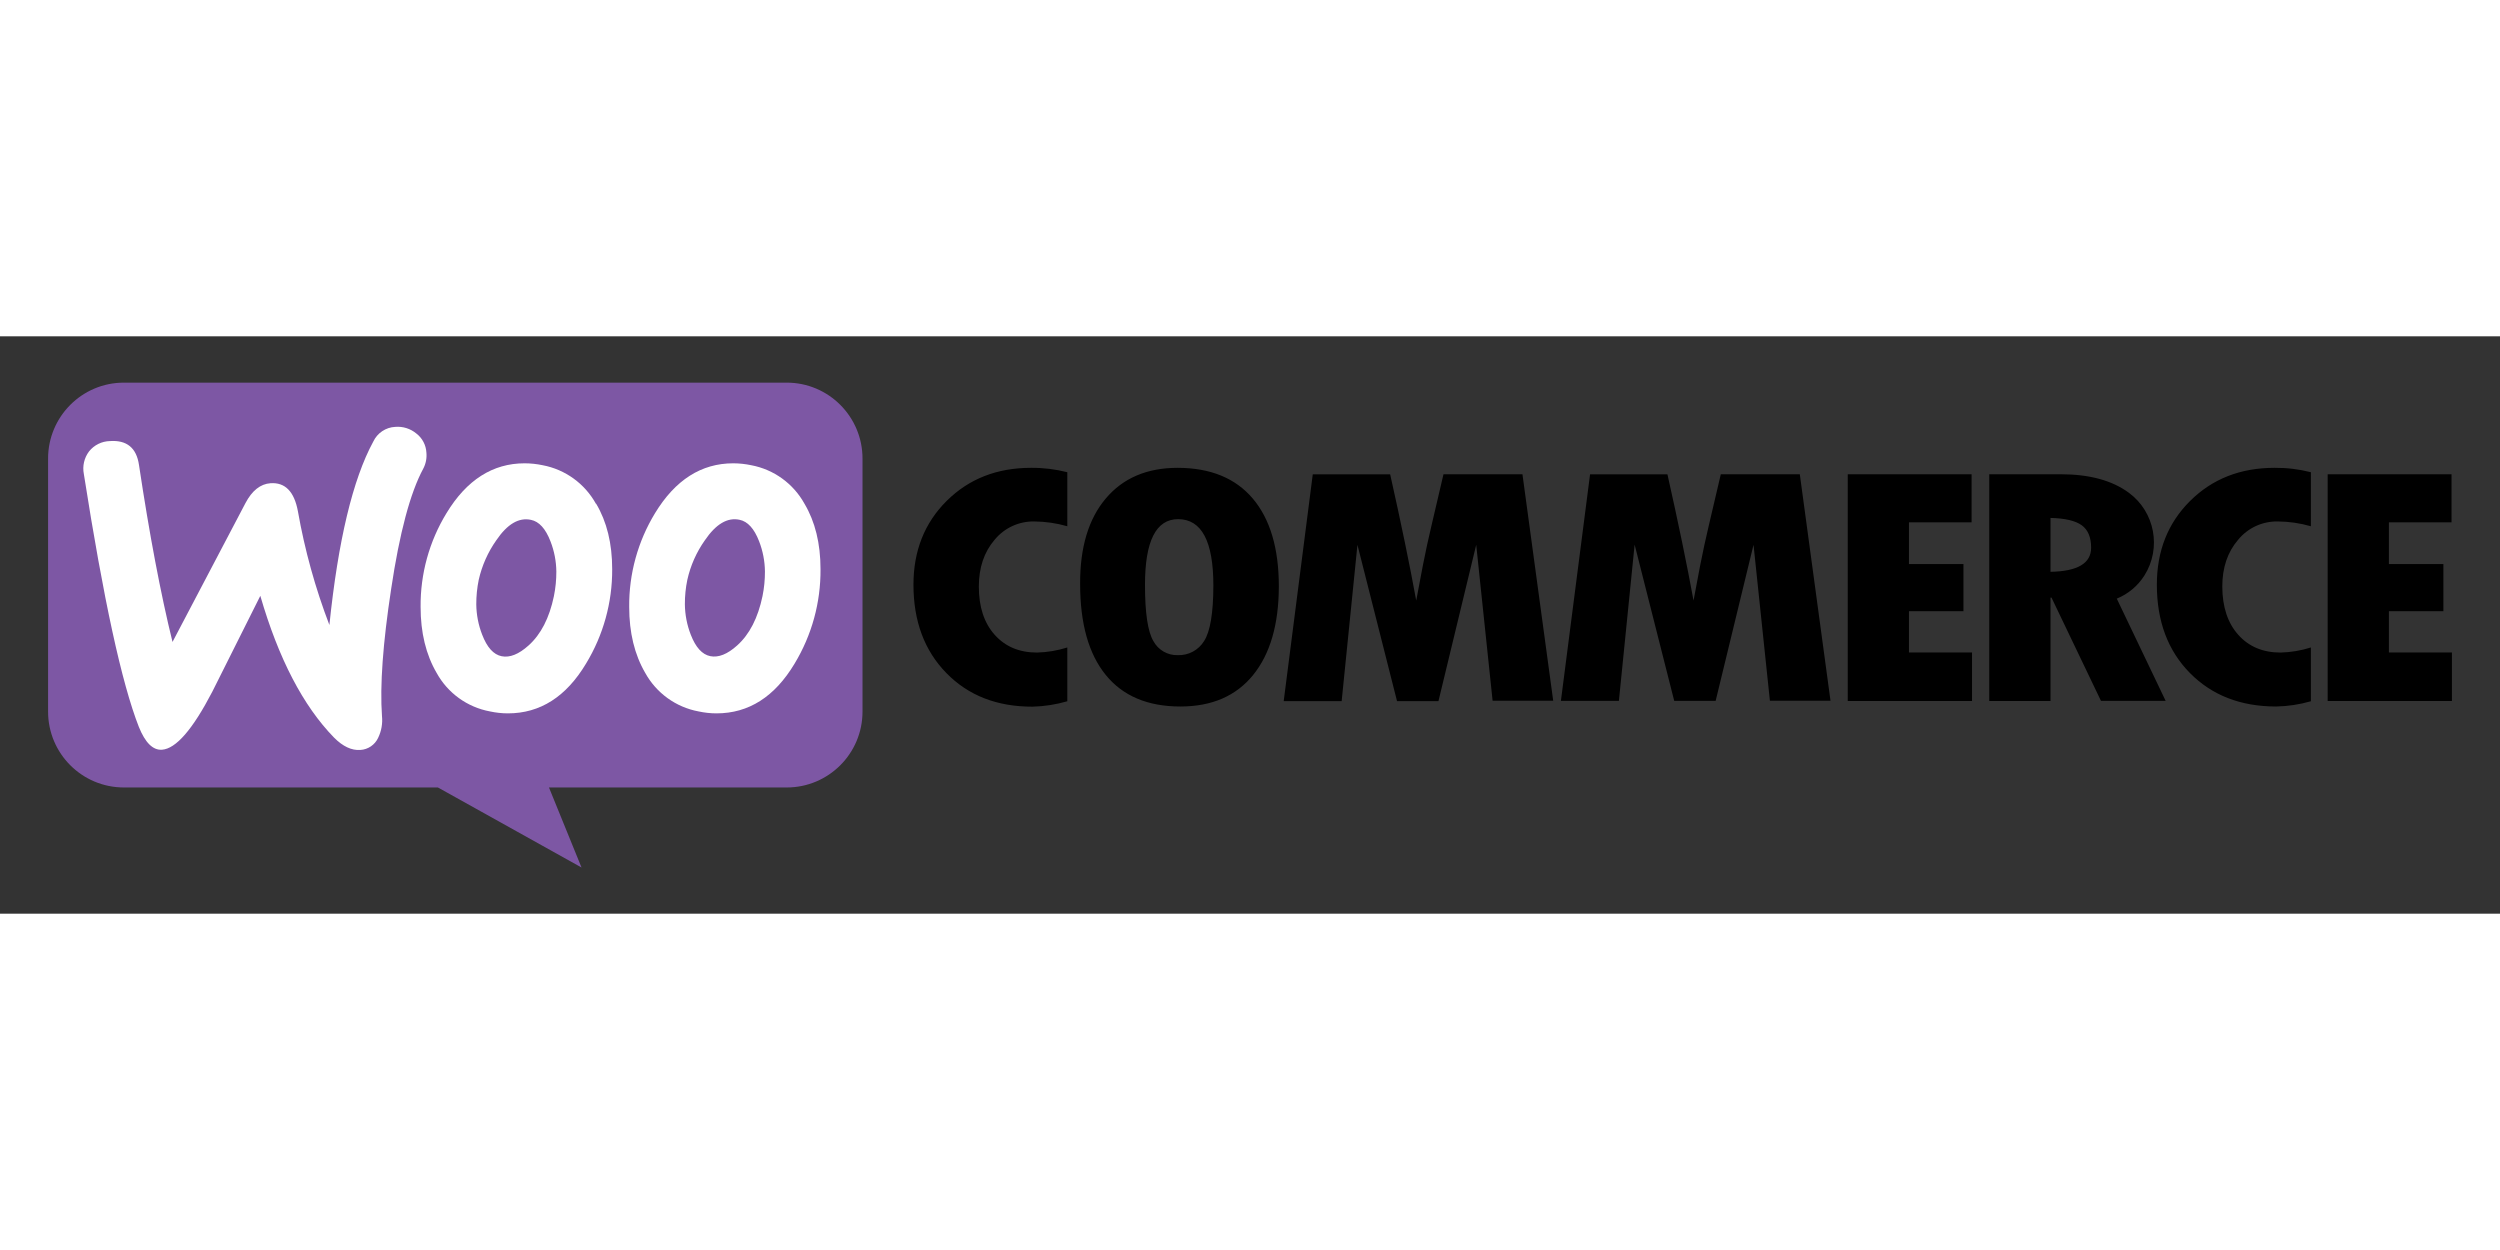
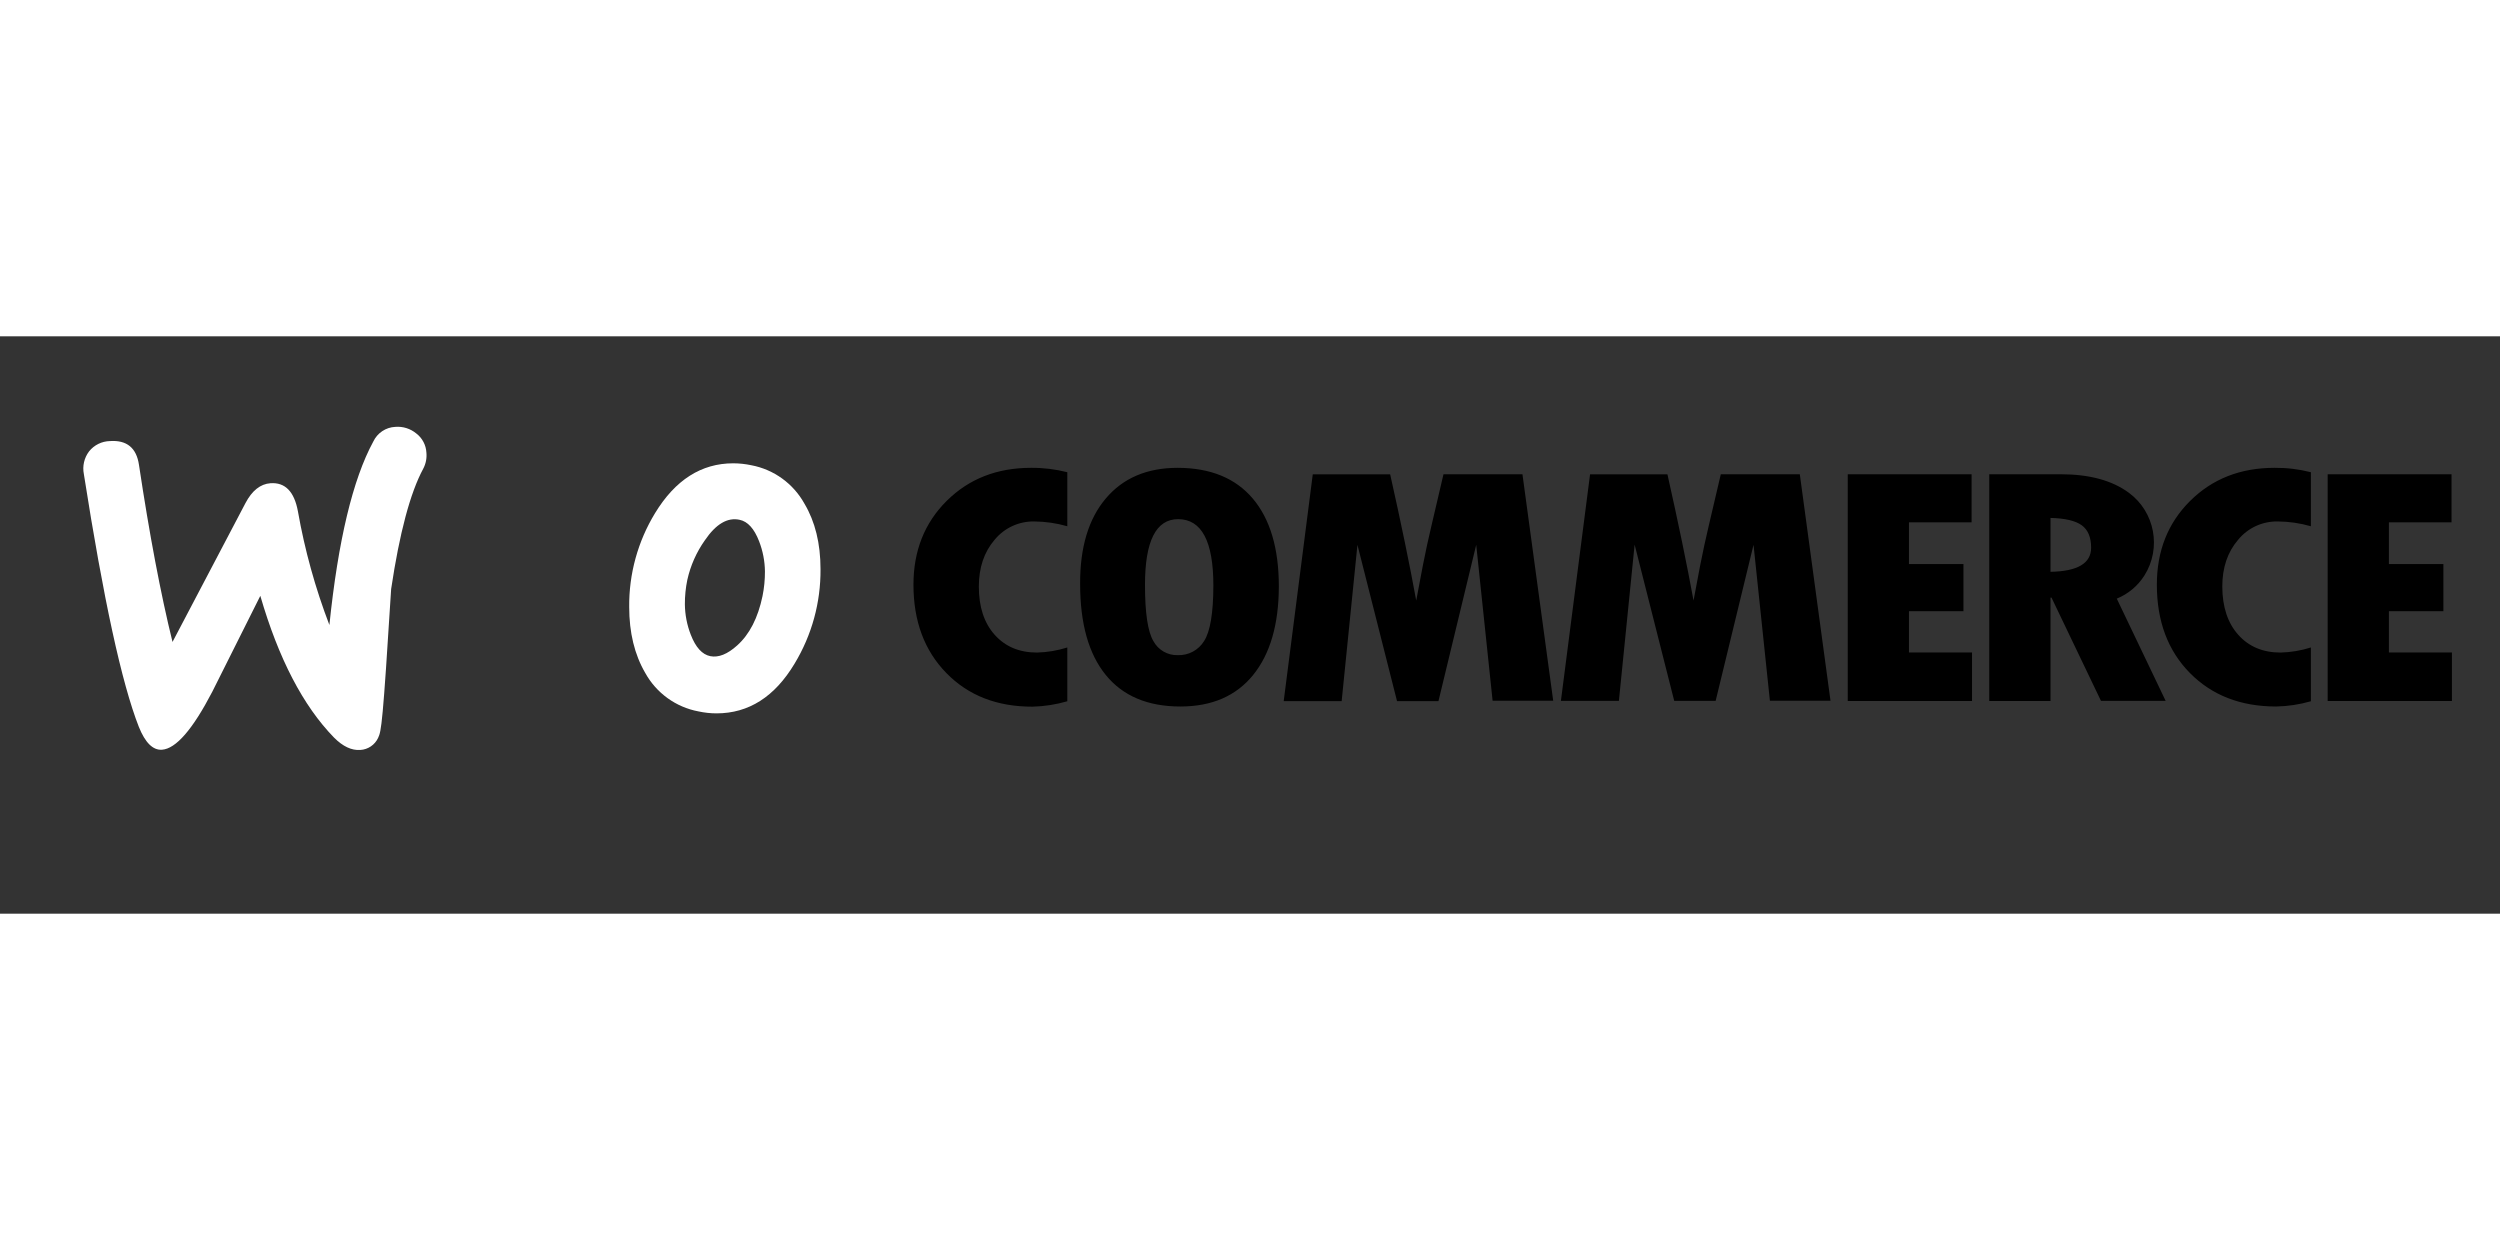
<svg xmlns="http://www.w3.org/2000/svg" width="200px" height="100px" viewBox="0 0 433 100">
  <rect x="0" y="0" width="433" height="100" fill="#333333" stroke="none" />
  <g id="surface1">
-     <path style=" stroke:none;fill-rule:evenodd;fill:rgb(49.02%,34.118%,64.314%);fill-opacity:1;" d="M 21.461 8.023 L 136.25 8.023 C 143.508 8.023 149.387 13.91 149.387 21.172 L 149.387 65 C 149.387 72.258 143.504 78.141 136.25 78.141 L 95.082 78.141 L 100.719 92 L 75.848 78.141 L 21.445 78.141 C 14.199 78.129 8.328 72.25 8.328 65 L 8.328 21.172 C 8.328 13.91 14.207 8.023 21.461 8.023 Z M 21.461 8.023 " />
-     <path style=" stroke:none;fill-rule:nonzero;fill:rgb(100%,100%,100%);fill-opacity:1;" d="M 15.426 19.93 C 16.305 18.828 17.629 18.176 19.035 18.145 C 21.961 17.941 23.645 19.32 24.074 22.289 C 25.883 34.32 27.816 44.535 29.879 52.934 L 42.512 28.891 C 43.656 26.719 45.102 25.57 46.848 25.445 C 49.379 25.266 50.961 26.879 51.594 30.285 C 52.781 37.016 54.609 43.617 57.051 50 C 58.566 35.355 61.102 24.77 64.648 18.238 C 65.348 16.746 66.812 15.762 68.457 15.684 C 69.773 15.574 71.078 15.984 72.094 16.82 C 73.145 17.617 73.789 18.84 73.855 20.156 C 73.945 21.117 73.754 22.082 73.301 22.934 C 71.051 27.109 69.199 34.059 67.746 43.773 C 66.316 53.148 65.785 60.484 66.16 65.777 C 66.293 67.074 66.059 68.383 65.488 69.555 C 64.926 70.762 63.746 71.562 62.418 71.641 C 60.898 71.75 59.383 71.035 57.855 69.5 C 52.496 64 48.242 55.816 45.086 44.949 C 41.387 52.355 38.609 57.898 36.762 61.57 C 33.375 68.09 30.473 71.434 28.055 71.602 C 26.488 71.711 25.152 70.395 24.047 67.645 C 21.086 60.102 17.914 45.504 14.523 23.855 C 14.25 22.477 14.582 21.047 15.426 19.93 Z M 15.426 19.93 " />
+     <path style=" stroke:none;fill-rule:nonzero;fill:rgb(100%,100%,100%);fill-opacity:1;" d="M 15.426 19.93 C 16.305 18.828 17.629 18.176 19.035 18.145 C 21.961 17.941 23.645 19.32 24.074 22.289 C 25.883 34.32 27.816 44.535 29.879 52.934 L 42.512 28.891 C 43.656 26.719 45.102 25.57 46.848 25.445 C 49.379 25.266 50.961 26.879 51.594 30.285 C 52.781 37.016 54.609 43.617 57.051 50 C 58.566 35.355 61.102 24.77 64.648 18.238 C 65.348 16.746 66.812 15.762 68.457 15.684 C 69.773 15.574 71.078 15.984 72.094 16.82 C 73.145 17.617 73.789 18.84 73.855 20.156 C 73.945 21.117 73.754 22.082 73.301 22.934 C 71.051 27.109 69.199 34.059 67.746 43.773 C 66.293 67.074 66.059 68.383 65.488 69.555 C 64.926 70.762 63.746 71.562 62.418 71.641 C 60.898 71.75 59.383 71.035 57.855 69.5 C 52.496 64 48.242 55.816 45.086 44.949 C 41.387 52.355 38.609 57.898 36.762 61.57 C 33.375 68.09 30.473 71.434 28.055 71.602 C 26.488 71.711 25.152 70.395 24.047 67.645 C 21.086 60.102 17.914 45.504 14.523 23.855 C 14.25 22.477 14.582 21.047 15.426 19.93 Z M 15.426 19.93 " />
    <path style=" stroke:none;fill-rule:nonzero;fill:rgb(100%,100%,100%);fill-opacity:1;" d="M 139.336 28.996 C 137.41 25.512 134.031 23.066 130.121 22.328 C 129.094 22.109 128.043 22 126.992 21.996 C 121.469 21.996 116.957 24.871 113.457 30.621 C 110.477 35.512 108.922 41.145 108.977 46.871 C 108.977 51.316 109.902 55.125 111.754 58.301 C 113.68 61.785 117.059 64.23 120.973 64.965 C 122 65.188 123.047 65.305 124.098 65.305 C 129.676 65.305 134.188 62.43 137.629 56.68 C 140.609 51.75 142.16 46.094 142.113 40.332 C 142.113 35.891 141.188 32.109 139.336 28.996 Z M 132.066 45 C 131.277 48.777 129.816 51.625 127.68 53.539 C 125.988 55.062 124.438 55.68 123.027 55.398 C 121.617 55.117 120.488 53.875 119.637 51.668 C 118.984 49.992 118.641 48.215 118.621 46.418 C 118.613 44.996 118.754 43.574 119.043 42.184 C 119.59 39.719 120.625 37.387 122.082 35.328 C 124 32.508 126.004 31.324 128.09 31.777 C 129.5 32.062 130.629 33.305 131.477 35.5 C 132.125 37.172 132.469 38.949 132.488 40.746 C 132.492 42.172 132.352 43.602 132.066 45 Z M 132.066 45 " />
-     <path style=" stroke:none;fill-rule:nonzero;fill:rgb(100%,100%,100%);fill-opacity:1;" d="M 103.211 28.996 C 101.281 25.512 97.902 23.066 93.996 22.328 C 92.965 22.109 91.914 22 90.863 21.996 C 85.34 21.996 80.828 24.871 77.336 30.621 C 74.348 35.512 72.797 41.141 72.848 46.871 C 72.848 51.316 73.773 55.125 75.625 58.301 C 77.547 61.789 80.93 64.234 84.848 64.965 C 85.871 65.188 86.922 65.305 87.973 65.305 C 93.551 65.305 98.062 62.43 101.504 56.68 C 104.496 51.754 106.062 46.094 106.031 40.332 C 106.031 35.891 105.105 32.109 103.254 28.996 Z M 95.938 45 C 95.148 48.785 93.684 51.637 91.539 53.551 C 89.844 55.07 88.297 55.691 86.887 55.41 C 85.48 55.129 84.355 53.883 83.508 51.668 C 82.855 49.992 82.512 48.215 82.492 46.418 C 82.488 44.996 82.629 43.574 82.914 42.184 C 83.469 39.719 84.504 37.391 85.957 35.328 C 87.867 32.516 89.867 31.336 91.961 31.789 C 93.371 32.074 94.5 33.316 95.344 35.512 C 95.996 37.184 96.34 38.961 96.359 40.754 C 96.363 42.176 96.223 43.598 95.938 44.988 Z M 95.938 45 " />
    <path style=" stroke:none;fill-rule:nonzero;fill:rgb(0%,0%,0%);fill-opacity:1;" d="M 163.969 28.5 C 160.129 32.32 158.211 37.156 158.211 43.016 C 158.211 49.34 160.113 54.445 163.918 58.332 C 167.723 62.223 172.699 64.16 178.844 64.145 C 180.883 64.094 182.902 63.777 184.859 63.207 L 184.859 53.891 C 183.156 54.43 181.391 54.727 179.605 54.773 C 176.555 54.773 174.109 53.746 172.277 51.695 C 170.445 49.645 169.531 46.855 169.535 43.332 C 169.535 40.062 170.445 37.367 172.262 35.246 C 173.941 33.191 176.473 32.02 179.125 32.066 C 181.062 32.082 182.992 32.359 184.859 32.898 L 184.859 23.539 C 182.801 23.016 180.684 22.758 178.562 22.777 C 172.684 22.777 167.816 24.684 163.969 28.5 Z M 203.98 22.777 C 198.664 22.777 194.508 24.547 191.52 28.09 C 188.527 31.629 187.047 36.566 187.078 42.898 C 187.078 49.766 188.559 55.02 191.52 58.656 C 194.48 62.293 198.785 64.113 204.43 64.117 C 209.891 64.117 214.094 62.297 217.043 58.656 C 219.992 55.016 221.477 49.906 221.496 43.332 C 221.496 36.746 219.996 31.676 217 28.121 C 214 24.57 209.664 22.789 203.98 22.777 Z M 208.551 52.777 C 207.582 54.359 205.836 55.293 203.98 55.223 C 202.227 55.273 200.594 54.328 199.762 52.777 C 198.797 51.156 198.312 47.91 198.312 43.039 C 198.312 35.457 200.227 31.668 204.047 31.668 C 208.121 31.668 210.156 35.5 210.156 43.172 C 210.145 47.934 209.609 51.137 208.551 52.777 Z M 250.012 23.891 L 247.949 32.711 C 247.41 34.969 246.91 37.285 246.445 39.656 L 245.289 45.766 C 244.18 39.668 242.676 32.379 240.777 23.906 L 227.371 23.906 L 222.336 63.184 L 232.375 63.184 L 235.109 36.117 L 241.965 63.184 L 249.141 63.184 L 255.68 36.109 L 258.52 63.121 L 269.016 63.121 L 263.688 23.891 Z M 298.043 23.891 L 295.977 32.711 C 295.441 34.969 294.941 37.285 294.473 39.656 L 293.32 45.766 C 292.207 39.668 290.703 32.379 288.801 23.906 L 275.398 23.906 L 270.348 63.145 L 280.391 63.145 L 283.117 36.078 L 289.977 63.145 L 297.148 63.145 L 303.711 36.109 L 306.547 63.121 L 317.043 63.121 L 311.727 23.891 Z M 330.633 47.609 L 340.07 47.609 L 340.07 39.445 L 330.633 39.445 L 330.633 32.223 L 341.48 32.223 L 341.48 23.891 L 320.031 23.891 L 320.031 63.168 L 341.555 63.168 L 341.555 54.762 L 330.633 54.762 Z M 371.418 41.418 C 374.402 36.672 373.227 30.43 368.723 27.102 C 365.832 24.961 361.891 23.891 356.898 23.891 L 344.539 23.891 L 344.539 63.168 L 355.148 63.168 L 355.148 45.254 L 355.32 45.254 L 363.891 63.145 L 375.094 63.145 L 366.625 45.434 C 368.602 44.629 370.277 43.223 371.418 41.418 Z M 355.148 40.785 L 355.148 31.457 C 357.66 31.516 359.461 31.938 360.551 32.723 C 361.637 33.508 362.184 34.805 362.184 36.609 C 362.184 39.316 359.836 40.707 355.148 40.785 Z M 379.34 28.5 C 375.492 32.32 373.566 37.156 373.566 43.016 C 373.566 49.34 375.473 54.434 379.285 58.305 C 383.098 62.176 388.074 64.113 394.215 64.117 C 396.254 64.078 398.285 63.773 400.246 63.207 L 400.246 53.891 C 398.547 54.43 396.777 54.727 394.996 54.773 C 391.938 54.773 389.496 53.746 387.664 51.695 C 385.832 49.645 384.91 46.855 384.902 43.332 C 384.902 40.062 385.812 37.367 387.637 35.246 C 389.316 33.191 391.844 32.02 394.496 32.066 C 396.441 32.078 398.379 32.359 400.246 32.898 L 400.246 23.539 C 398.184 23.012 396.062 22.758 393.938 22.777 C 388.055 22.777 383.191 24.684 379.34 28.5 Z M 413.758 54.762 L 413.758 47.609 L 423.195 47.609 L 423.195 39.445 L 413.758 39.445 L 413.758 32.223 L 424.605 32.223 L 424.605 23.891 L 403.152 23.891 L 403.152 63.168 L 424.672 63.168 L 424.672 54.762 Z M 413.758 54.762 " />
  </g>
</svg>